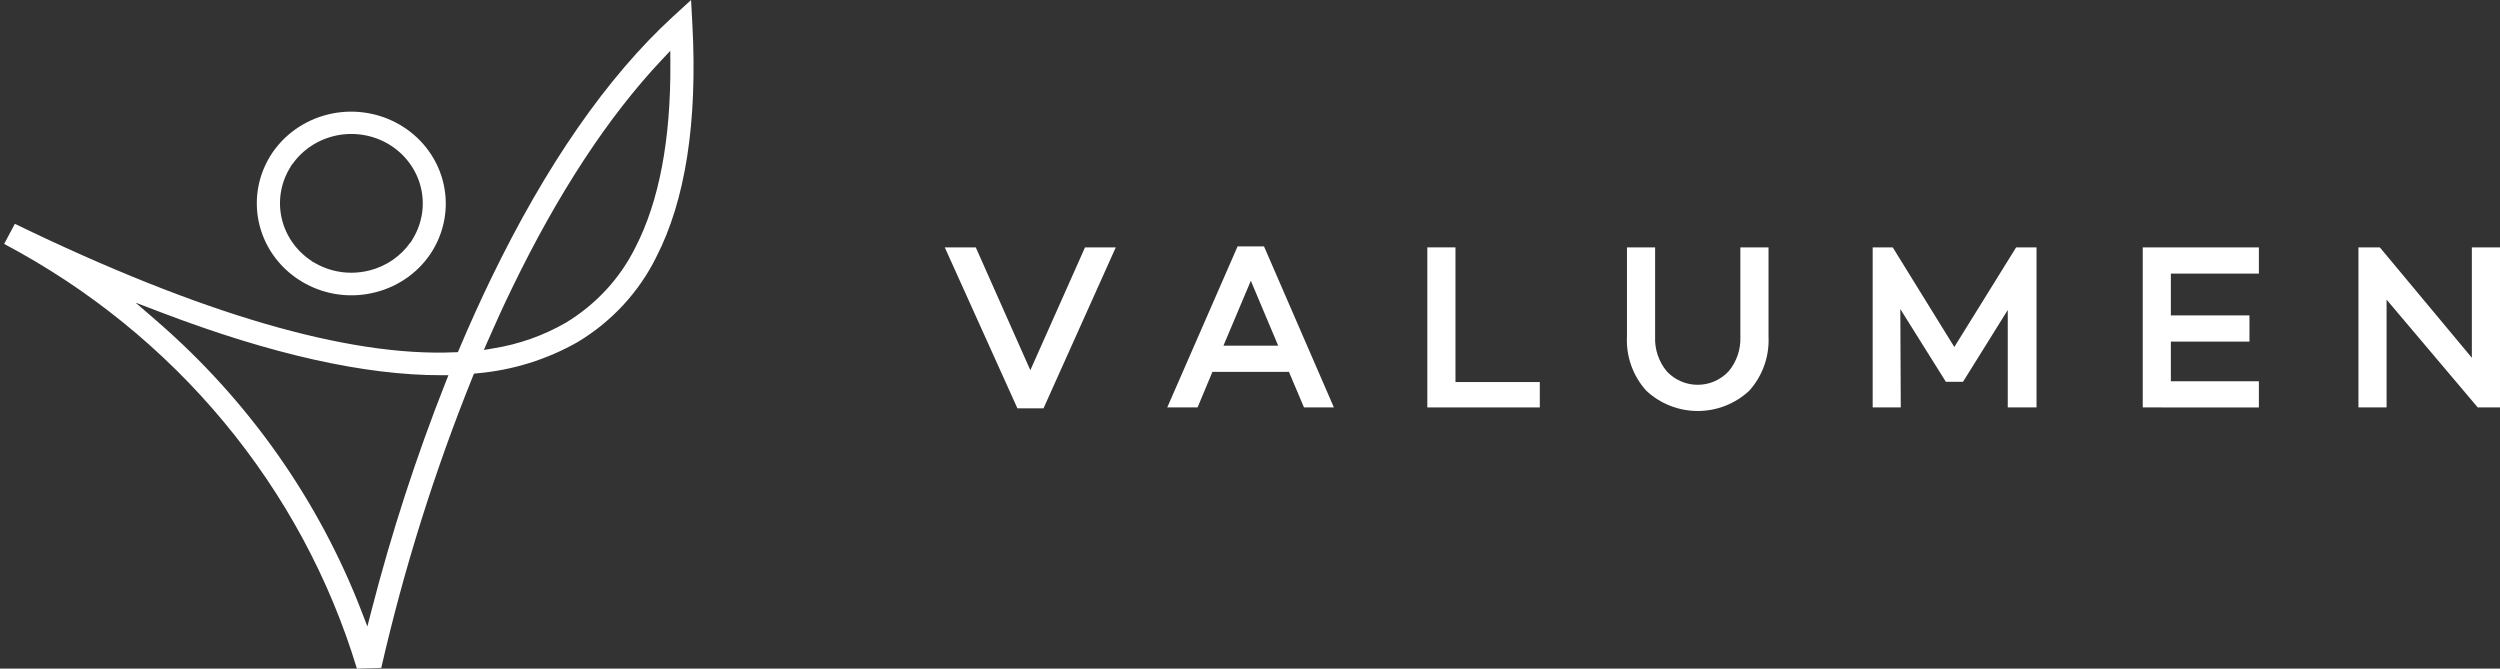
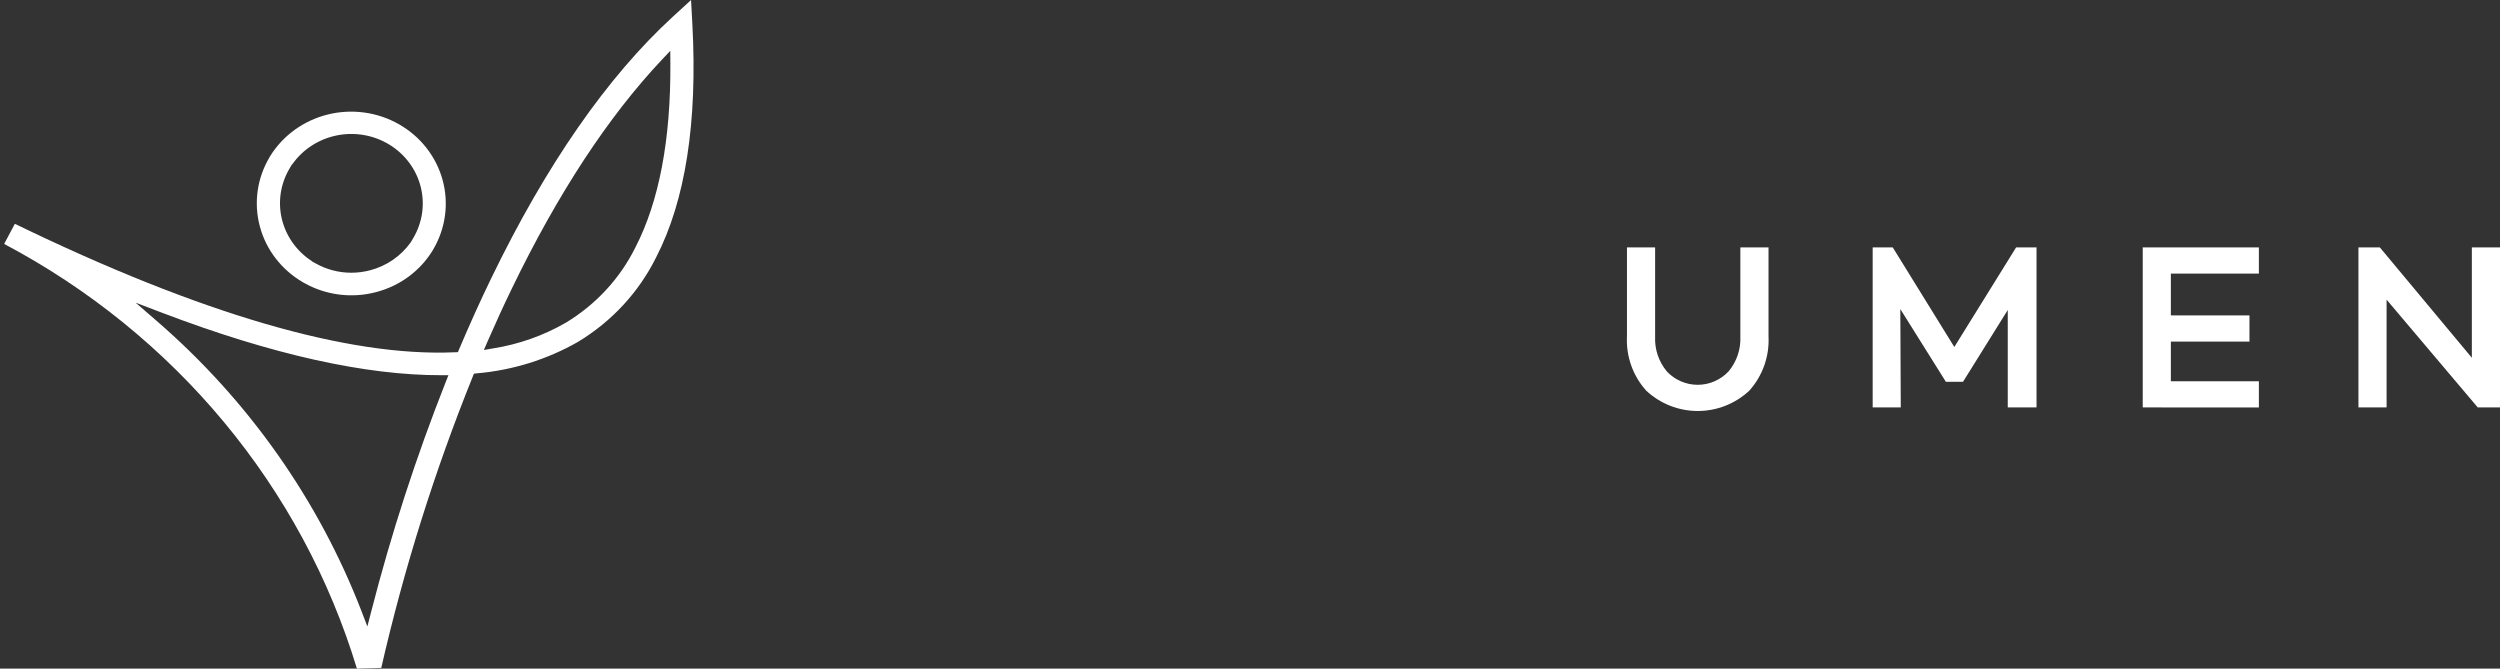
<svg xmlns="http://www.w3.org/2000/svg" width="172" height="46" viewBox="0 0 172 46" fill="none">
  <rect x="0" y="0" width="172" height="46" fill="#333333" stroke="none" />
  <path fill-rule="evenodd" clip-rule="evenodd" d="M32.609 25.707L32.816 25.685C35.267 25.472 37.639 24.734 39.762 23.523C42.088 22.12 43.955 20.101 45.143 17.703C47.158 13.795 47.997 8.405 47.635 1.676L47.545 0L46.292 1.149C41.772 5.295 37.563 11.359 33.783 19.173C33.032 20.723 32.294 22.359 31.587 24.029L31.504 24.228L31.284 24.237C23.948 24.562 13.764 21.581 1.021 15.398L0.286 16.782C6.108 19.863 11.248 24.029 15.412 29.042C19.577 34.056 22.684 39.818 24.555 46L26.231 45.95C27.796 39.115 29.903 32.408 32.534 25.89L32.609 25.707ZM33.537 23.509C34.085 22.251 34.653 21.011 35.225 19.832C38.377 13.318 41.841 8.034 45.522 4.126L46.115 3.497L46.121 4.351C46.156 9.594 45.347 13.856 43.718 17.015C42.661 19.152 41 20.951 38.929 22.202C37.386 23.092 35.685 23.692 33.914 23.972L33.29 24.079L33.537 23.509ZM30.67 26.272C28.632 31.428 26.92 36.7 25.544 42.059L25.275 43.1L24.888 42.093C21.926 34.403 17.081 27.53 10.771 22.071L9.329 20.823L11.126 21.508C18.69 24.392 25.145 25.824 30.348 25.814H30.853L30.67 26.272Z" fill="white" />
-   <path fill-rule="evenodd" clip-rule="evenodd" d="M25.863 20.1C27.507 19.676 28.914 18.639 29.777 17.213L29.815 17.144C30.664 15.696 30.891 13.982 30.448 12.373C30.005 10.763 28.926 9.389 27.447 8.548C25.968 7.706 24.207 7.466 22.547 7.879C20.887 8.292 19.461 9.325 18.579 10.754L18.541 10.823C17.685 12.263 17.447 13.972 17.878 15.581C18.308 17.19 19.374 18.569 20.843 19.42L20.923 19.465C21.662 19.883 22.479 20.155 23.327 20.264C24.175 20.373 25.037 20.317 25.863 20.1ZM21.438 17.968L21.444 17.957C20.409 17.282 19.676 16.25 19.392 15.069C19.109 13.889 19.297 12.649 19.918 11.598L20.096 11.297L20.109 11.305C20.825 10.284 21.919 9.572 23.163 9.318C24.407 9.065 25.703 9.289 26.781 9.945C27.858 10.601 28.632 11.637 28.94 12.835C29.249 14.034 29.068 15.302 28.435 16.374L28.257 16.675L28.244 16.667C27.583 17.618 26.59 18.305 25.449 18.599C25.03 18.708 24.598 18.764 24.164 18.764C23.306 18.763 22.463 18.543 21.721 18.125L21.438 17.968Z" fill="white" />
-   <path d="M65 17.019H67.133L70.887 25.47L74.65 17.019H76.766L71.793 28.094H69.999L65 17.019Z" fill="white" />
-   <path d="M80.308 28.027L85.146 16.952H86.964L91.77 28.027H89.713L88.678 25.585H83.414L82.395 28.027H80.308ZM84.173 23.782H87.939L86.057 19.316L84.173 23.782Z" fill="white" />
-   <path d="M98.2 28.031V17.019H100.137V26.285H105.938V28.031H98.2Z" fill="white" />
+   <path fill-rule="evenodd" clip-rule="evenodd" d="M25.863 20.1C27.507 19.676 28.914 18.639 29.777 17.213L29.815 17.144C30.664 15.696 30.891 13.982 30.448 12.373C30.005 10.763 28.926 9.389 27.447 8.548C25.968 7.706 24.207 7.466 22.547 7.879C20.887 8.292 19.461 9.325 18.579 10.754L18.541 10.823C17.685 12.263 17.447 13.972 17.878 15.581C18.308 17.19 19.374 18.569 20.843 19.42L20.923 19.465C21.662 19.883 22.479 20.155 23.327 20.264C24.175 20.373 25.037 20.317 25.863 20.1ZM21.438 17.968L21.444 17.957C20.409 17.282 19.676 16.25 19.392 15.069C19.109 13.889 19.297 12.649 19.918 11.598L20.096 11.297L20.109 11.305C20.825 10.284 21.919 9.572 23.163 9.318C24.407 9.065 25.703 9.289 26.781 9.945C27.858 10.601 28.632 11.637 28.94 12.835C29.249 14.034 29.068 15.302 28.435 16.374L28.257 16.675C27.583 17.618 26.59 18.305 25.449 18.599C25.03 18.708 24.598 18.764 24.164 18.764C23.306 18.763 22.463 18.543 21.721 18.125L21.438 17.968Z" fill="white" />
  <path d="M111.935 23.146V17.019H113.872V23.156C113.832 24.029 114.12 24.884 114.679 25.556C114.951 25.846 115.28 26.077 115.646 26.235C116.011 26.393 116.405 26.475 116.803 26.474C117.201 26.474 117.595 26.392 117.96 26.233C118.325 26.074 118.654 25.842 118.926 25.552C119.486 24.882 119.776 24.028 119.737 23.156V17.019H121.674V23.146C121.744 24.519 121.266 25.864 120.345 26.885C119.384 27.779 118.119 28.276 116.806 28.276C115.493 28.276 114.229 27.779 113.268 26.885C112.81 26.38 112.457 25.79 112.229 25.148C112 24.506 111.9 23.826 111.935 23.146Z" fill="white" />
  <path d="M128.84 28.031V17.019H130.22L134.457 23.873L138.71 17.019H140.113V28.031H138.134V21.327L135.055 26.268H133.876L130.742 21.264L130.773 28.03L128.84 28.031Z" fill="white" />
  <path d="M147.42 28.031V17.019H155.411V18.822H149.355V21.699H154.763V23.501H149.355V26.231H155.411V28.034L147.42 28.031Z" fill="white" />
  <path d="M162.261 28.031V17.019H163.731L170.063 24.616V17.019H172V28.031H170.469L164.197 20.616V28.031H162.261Z" fill="white" />
</svg>